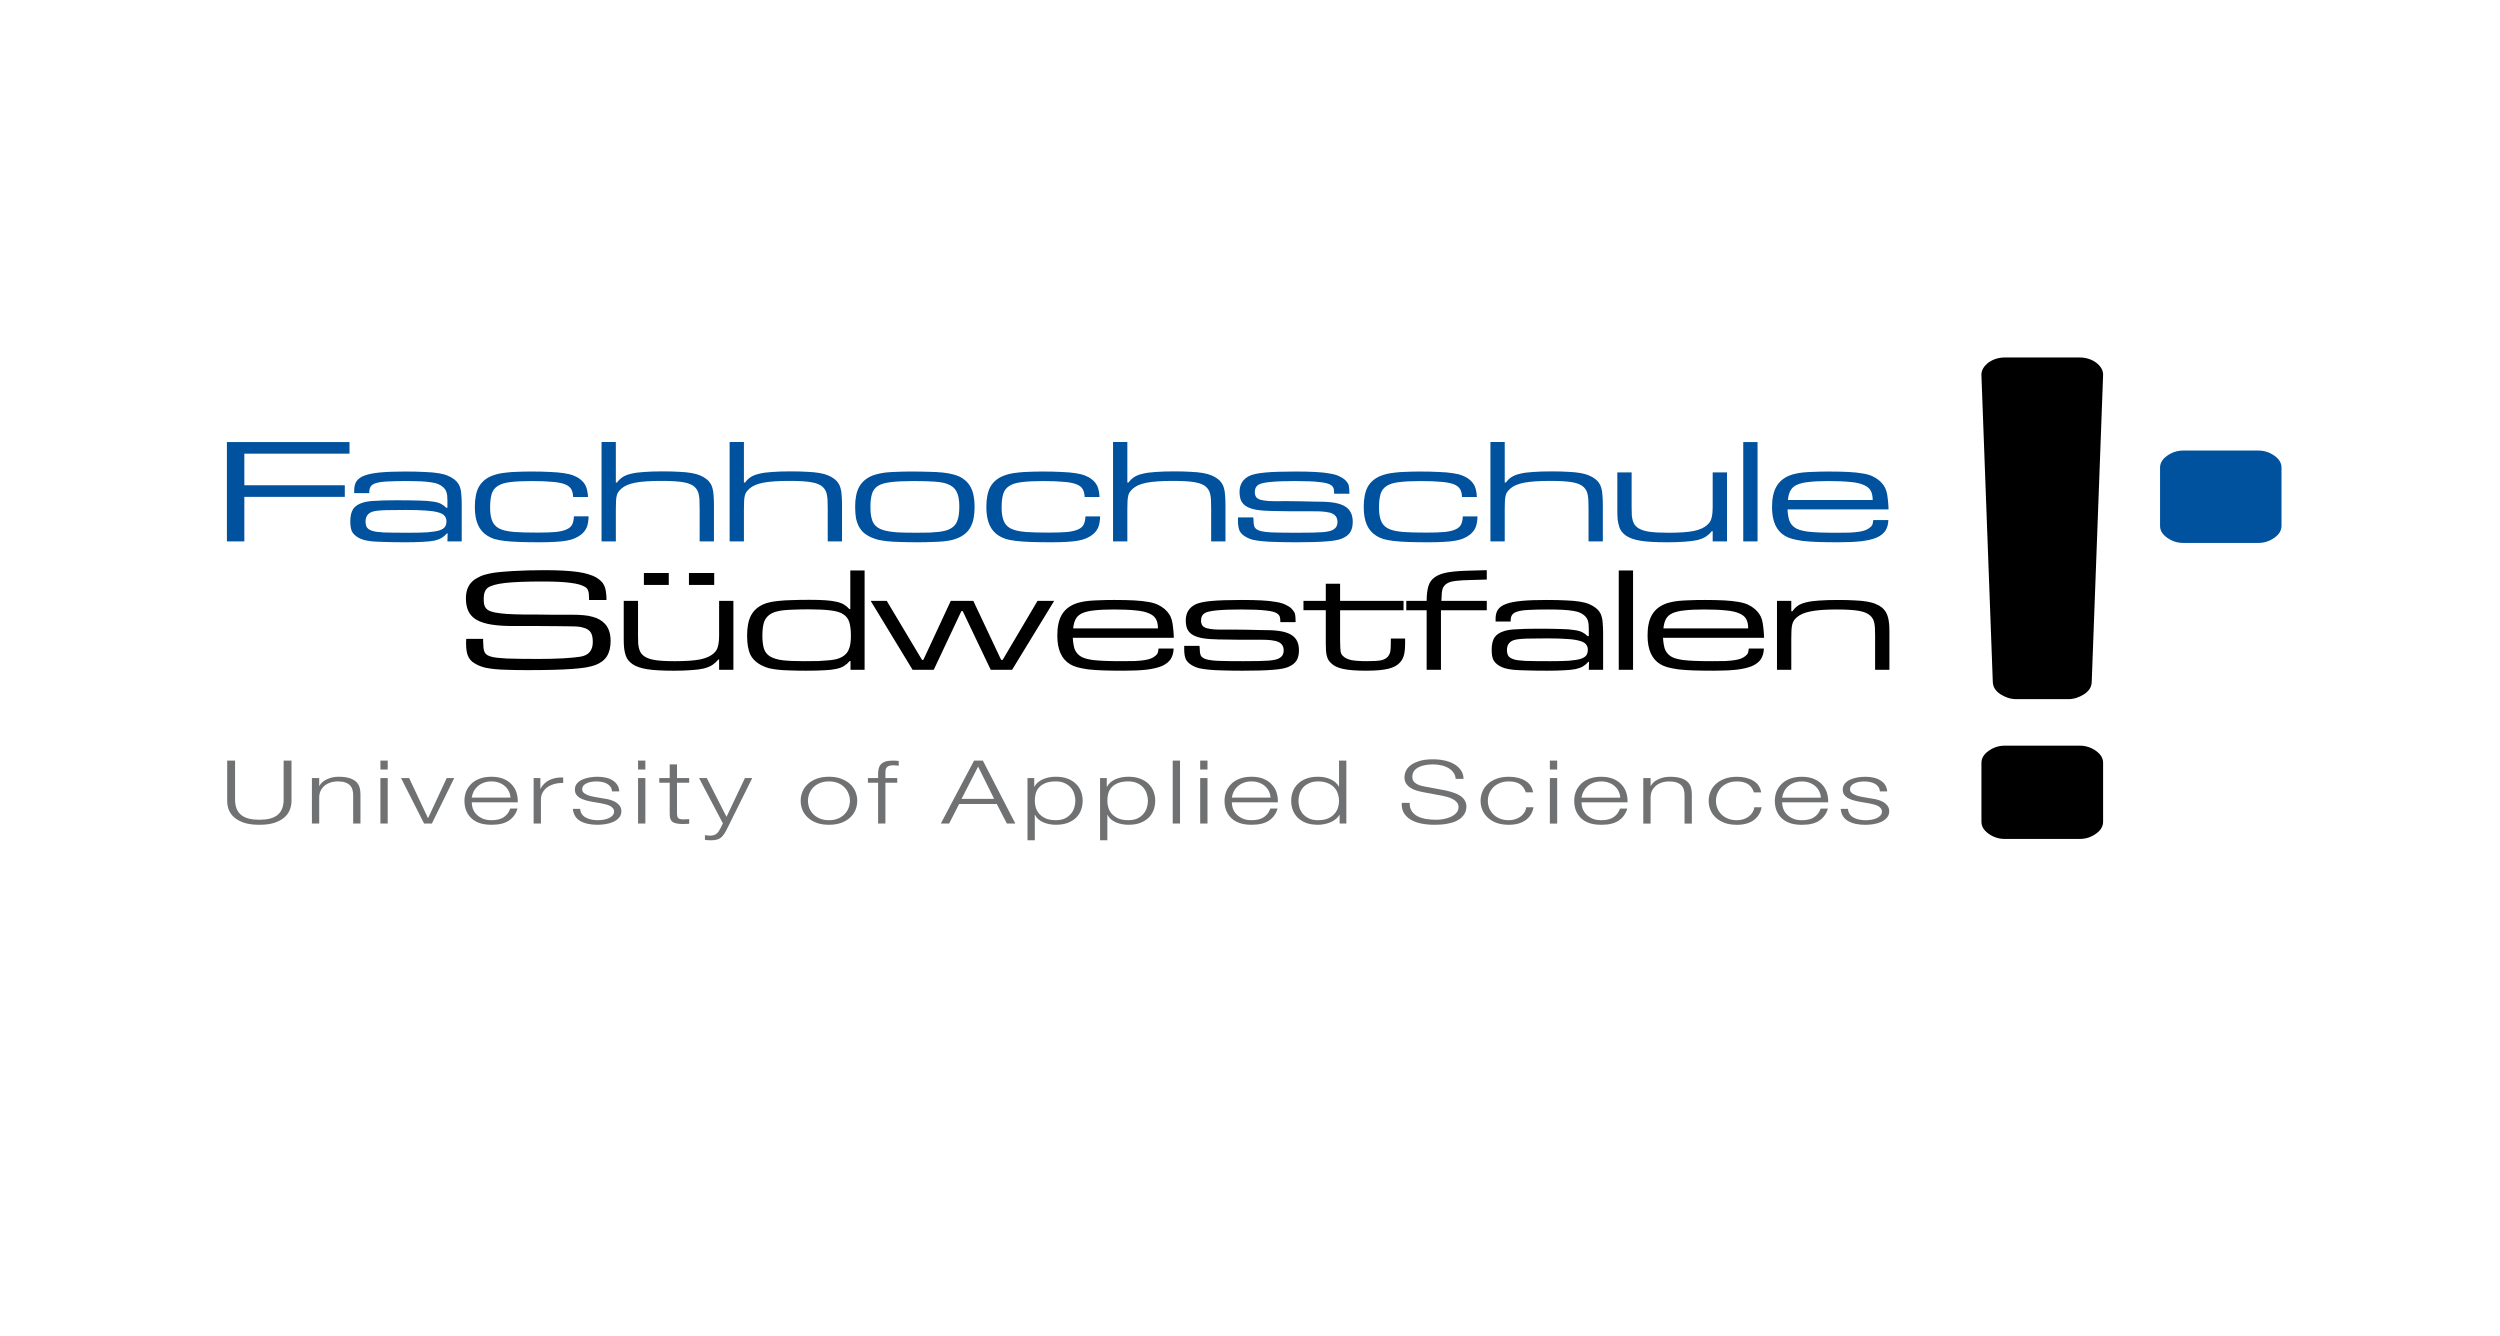
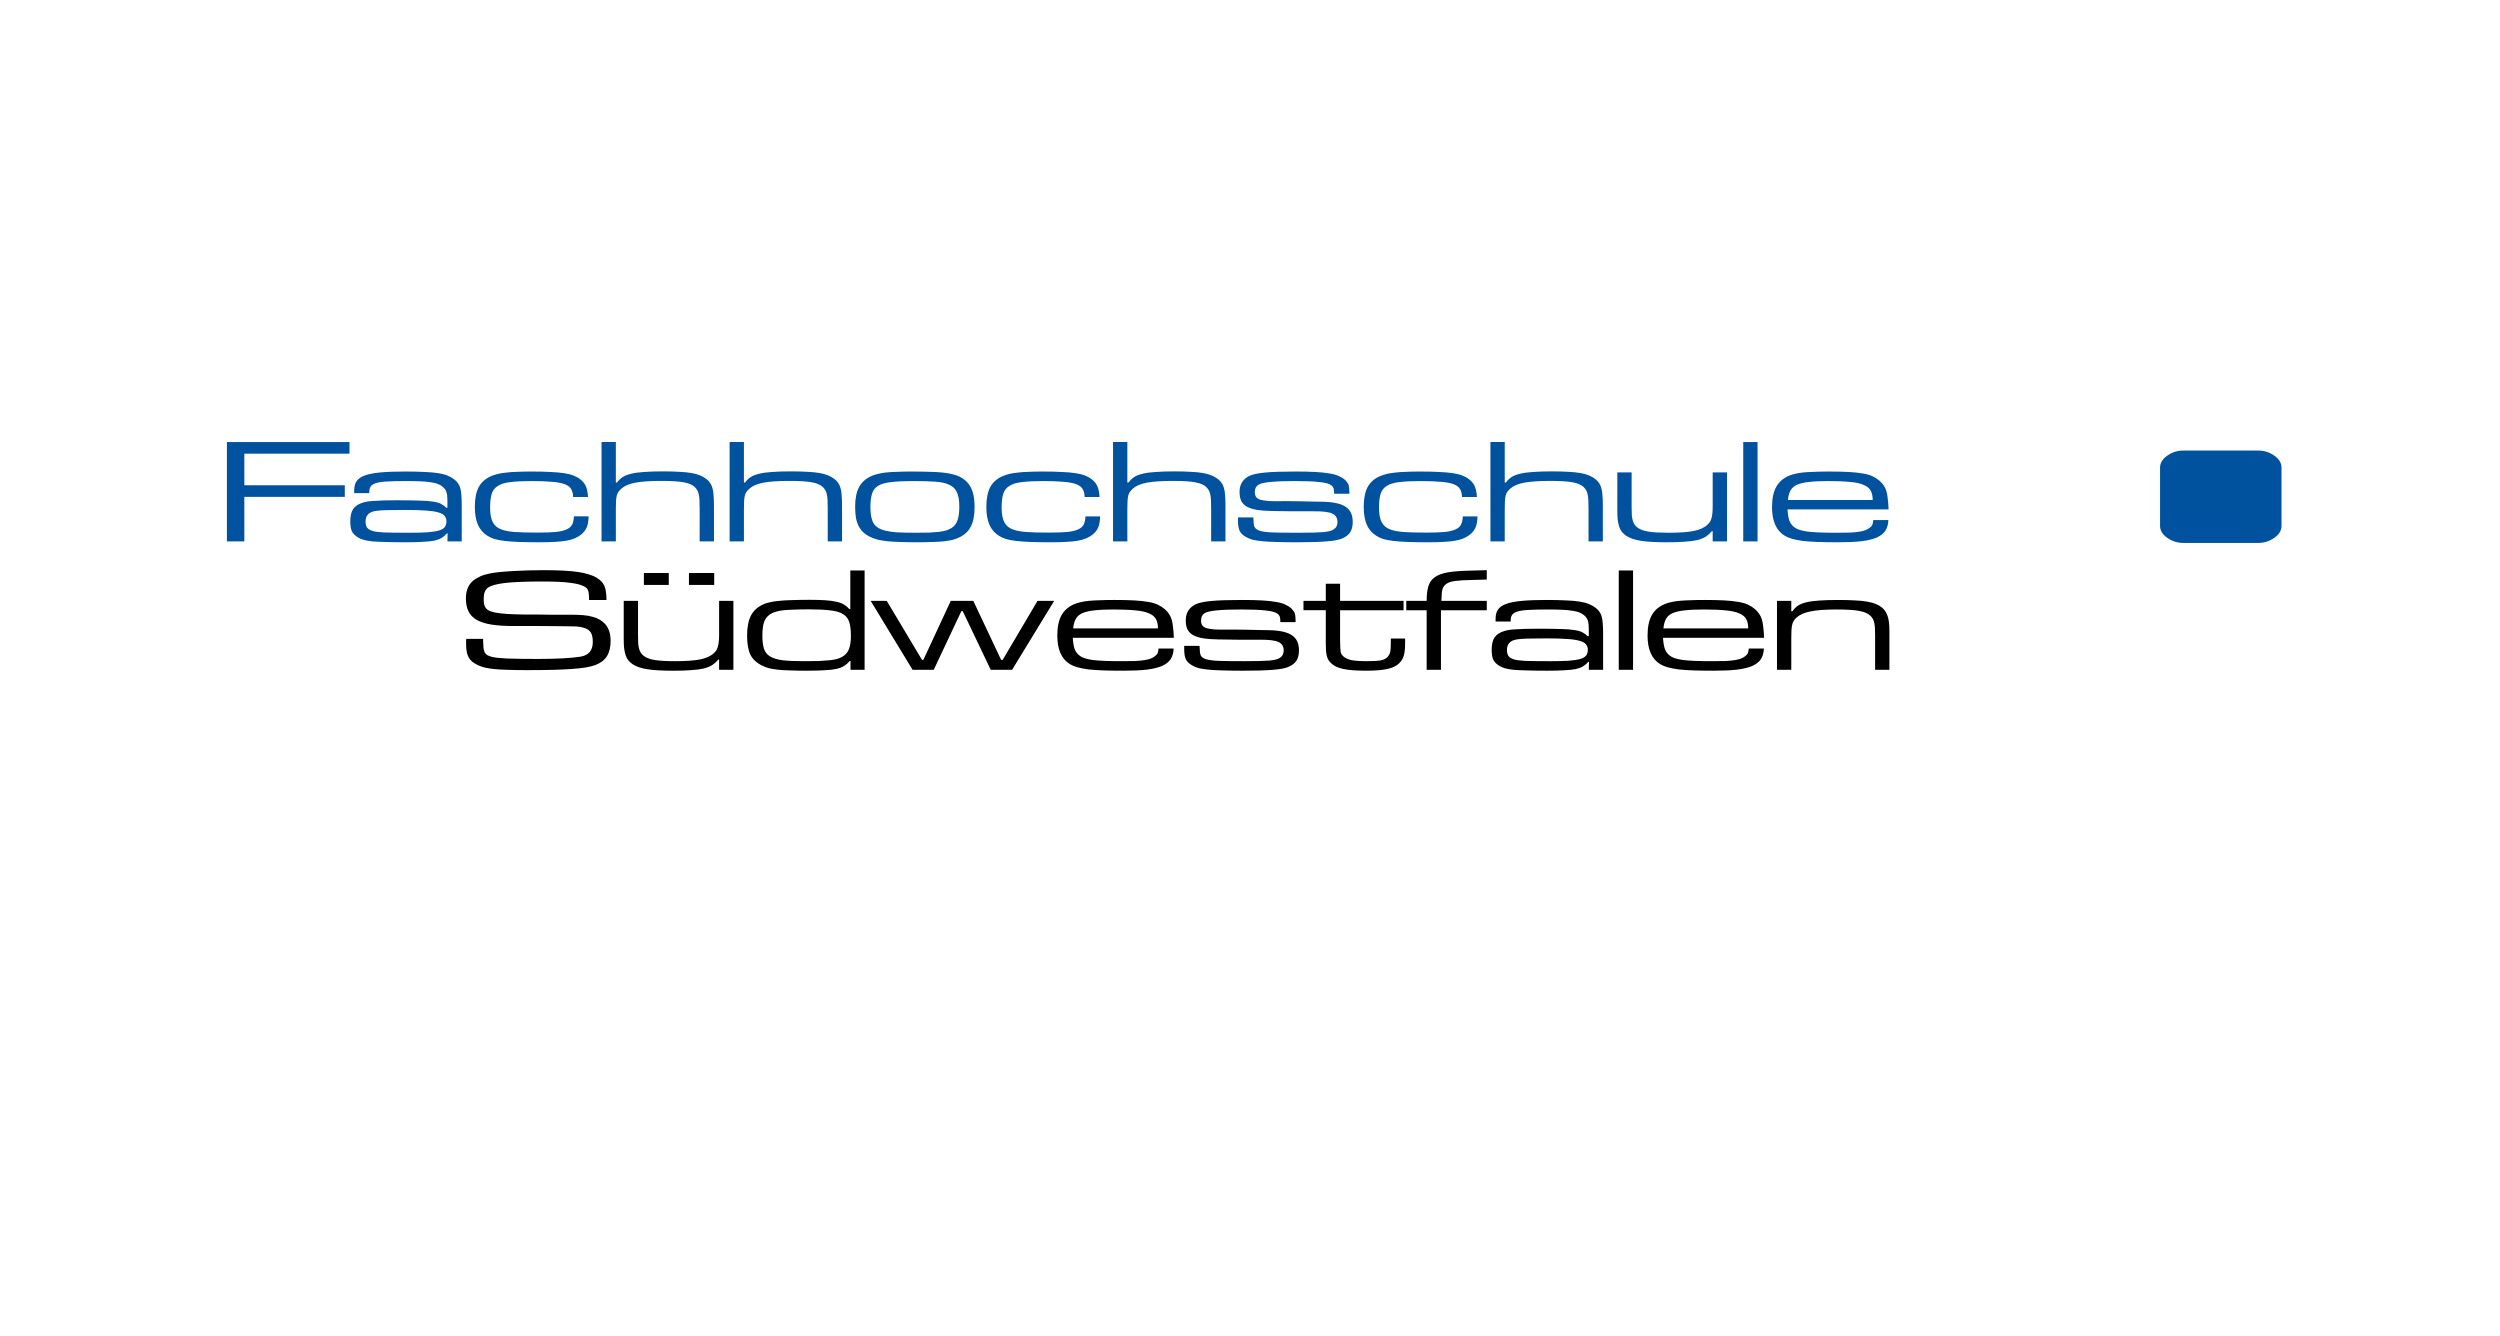
<svg xmlns="http://www.w3.org/2000/svg" id="p038" viewBox="0 0 1190 636">
  <defs>
    <style>
      .cls-1 {
        fill: #00519e;
      }

      .cls-2 {
        fill: #707172;
      }
    </style>
  </defs>
-   <path id="path27861" d="M989.986,170.159c2.864,0,5.558,.848,7.742,2.425,2.191,1.698,3.416,3.642,3.35,5.944l-5.417,146.022c-.059,2.427-1.228,4.246-3.498,5.823-2.432,1.577-5.055,2.425-7.601,2.425h-24.893c-2.546,0-5.168-.848-7.601-2.425-2.27-1.577-3.429-3.396-3.498-5.823l-5.417-146.022c-.06-2.301,1.166-4.246,3.347-5.944,2.198-1.577,4.882-2.425,7.753-2.425h35.733Zm-46.82,193.154c-.059-2.307,1.111-4.246,3.309-5.823,2.346-1.698,4.872-2.545,7.742-2.545h35.809c2.871,0,5.403,.848,7.749,2.545,2.184,1.577,3.371,3.516,3.302,5.823v27.652c.069,2.301-1.118,4.243-3.302,5.82-2.346,1.698-4.879,2.548-7.749,2.548h-35.809c-2.87,0-5.396-.85-7.742-2.548-2.198-1.577-3.371-3.519-3.309-5.82v-27.652h0Z" />
  <path id="path27865" class="cls-1" d="M1028.187,222.753c-.059-2.283,1.111-4.204,3.309-5.768,2.339-1.677,4.858-2.519,7.728-2.519h35.744c2.864,0,5.389,.842,7.728,2.519,2.191,1.564,3.36,3.485,3.302,5.768v27.39c.059,2.286-1.111,4.206-3.302,5.768-2.339,1.682-4.865,2.522-7.728,2.522h-35.744c-2.871,0-5.389-.84-7.728-2.522-2.198-1.561-3.371-3.482-3.309-5.768v-27.39Z" />
-   <path id="path27973" class="cls-2" d="M894.803,376.712h3.478c-.076-1.176-.387-2.196-.938-3.062-.552-.869-1.308-1.595-2.263-2.183-.918-.59-2.001-1.023-3.253-1.302-1.215-.28-2.536-.417-3.971-.417-1.253,0-2.519,.11-3.806,.334-1.252,.225-2.394,.572-3.423,1.05-1.032,.475-1.873,1.105-2.536,1.889-.625,.782-.942,1.719-.942,2.81,0,.924,.2,1.706,.607,2.351,.404,.614,.956,1.147,1.656,1.593,.735,.42,1.584,.785,2.532,1.092,.959,.278,2.008,.532,3.15,.756l4.464,.753c.776,.142,1.532,.307,2.267,.507,.773,.194,1.456,.446,2.042,.753,.583,.281,1.049,.646,1.38,1.092,.369,.42,.552,.953,.552,1.595,0,.753-.263,1.396-.776,1.926-.476,.507-1.104,.926-1.877,1.262-.769,.336-1.618,.575-2.536,.711-.883,.139-1.746,.213-2.595,.213-2.312,0-4.264-.449-5.848-1.344-1.542-.926-2.391-2.28-2.532-4.07h-3.478c.296,2.658,1.466,4.59,3.53,5.791,2.098,1.202,4.82,1.803,8.167,1.803,1.321,0,2.664-.113,4.03-.336,1.356-.223,2.567-.585,3.64-1.089,1.104-.535,2.001-1.204,2.702-2.015,.7-.84,1.045-1.845,1.045-3.02,0-.955-.235-1.776-.714-2.477-.48-.698-1.104-1.286-1.873-1.763-.735-.472-1.604-.853-2.595-1.131-.956-.307-1.936-.517-2.926-.63l-4.634-.795c-.586-.113-1.235-.251-1.929-.42-.7-.2-1.342-.435-1.936-.716-.586-.278-1.083-.614-1.487-1.008-.366-.42-.552-.921-.552-1.511,0-.695,.2-1.283,.604-1.761,.407-.472,.938-.85,1.604-1.131,.662-.307,1.377-.519,2.15-.633,.811-.137,1.597-.21,2.374-.21,.99,0,1.932,.097,2.815,.296,.883,.166,1.653,.446,2.319,.84,.694,.388,1.246,.895,1.653,1.509,.404,.59,.625,1.286,.659,2.099m-46.51,5.202h21.909c.073-1.511-.117-2.994-.555-4.445-.435-1.485-1.177-2.787-2.201-3.905-.997-1.147-2.305-2.07-3.923-2.768-1.618-.701-3.571-1.05-5.841-1.05-2.253,0-4.199,.334-5.858,1.005-1.615,.646-2.936,1.511-3.968,2.603-1.032,1.065-1.798,2.28-2.319,3.65-.48,1.37-.714,2.771-.714,4.199,0,1.535,.235,3.005,.714,4.403,.521,1.375,1.287,2.59,2.319,3.65,1.032,1.037,2.353,1.86,3.968,2.477,1.659,.585,3.605,.879,5.858,.879,3.599,0,6.372-.672,8.329-2.01,1.98-1.346,3.343-3.249,4.075-5.71h-3.467c-.555,1.679-1.553,3.023-2.981,4.028-1.435,1.01-3.423,1.511-5.955,1.511-1.659,0-3.081-.262-4.254-.798-1.18-.53-2.149-1.202-2.922-2.013-.776-.813-1.349-1.719-1.711-2.729-.332-1.034-.5-2.026-.5-2.978m18.431-2.225h-18.431c.148-.979,.445-1.929,.89-2.852,.472-.953,1.097-1.774,1.873-2.474,.766-.73,1.704-1.302,2.809-1.721,1.107-.449,2.381-.672,3.816-.672,1.394,0,2.639,.222,3.747,.672,1.104,.42,2.039,.992,2.808,1.721,.776,.701,1.37,1.509,1.773,2.433,.438,.924,.673,1.892,.714,2.894m-31.888-2.516h3.478c-.411-2.49-1.68-4.351-3.816-5.581-2.087-1.231-4.661-1.845-7.715-1.845-2.17,0-4.102,.307-5.796,.921-1.656,.617-3.05,1.443-4.195,2.477-1.142,1.031-2.005,2.251-2.588,3.647-.594,1.375-.883,2.842-.883,4.408s.29,3.049,.883,4.445c.583,1.372,1.446,2.577,2.588,3.608,1.145,1.039,2.539,1.86,4.195,2.48,1.694,.582,3.626,.879,5.796,.879,3.236,0,5.883-.73,7.939-2.181,2.06-1.483,3.329-3.54,3.806-6.169h-3.474c-.111,.897-.407,1.719-.883,2.477-.472,.756-1.08,1.412-1.822,1.968-.735,.535-1.584,.955-2.532,1.262-.956,.307-1.967,.462-3.033,.462-1.656,0-3.112-.265-4.368-.798-1.246-.53-2.298-1.231-3.14-2.097-.807-.869-1.435-1.847-1.88-2.936-.396-1.12-.604-2.254-.604-3.401s.207-2.264,.604-3.356c.445-1.118,1.073-2.112,1.88-2.981,.842-.866,1.894-1.567,3.14-2.097,1.256-.533,2.712-.798,4.368-.798,2.312,0,4.116,.459,5.403,1.386,1.287,.921,2.17,2.196,2.65,3.818m-52.635-6.798v21.654h3.478v-12.632c.037-1.065,.255-2.041,.659-2.939,.445-.921,1.032-1.703,1.767-2.346,.776-.672,1.691-1.189,2.764-1.553,1.104-.391,2.35-.59,3.747-.59s2.56,.171,3.474,.507c.959,.336,1.715,.798,2.267,1.385,.552,.585,.935,1.283,1.159,2.097,.214,.785,.328,1.637,.328,2.561v13.511h3.471v-13.934c0-1.286-.162-2.446-.49-3.482-.332-1.034-.904-1.902-1.711-2.6-.811-.727-1.894-1.286-3.257-1.679-1.321-.391-2.978-.585-4.965-.585-2.022,0-3.881,.404-5.572,1.215-1.694,.782-2.874,1.834-3.526,3.149h-.114v-3.737h-3.478Zm-29.407,11.539h21.902c.079-1.511-.103-2.994-.549-4.445-.435-1.485-1.177-2.787-2.208-3.905-.99-1.147-2.298-2.07-3.916-2.768-1.618-.701-3.564-1.05-5.848-1.05-2.246,0-4.192,.334-5.845,1.005-1.622,.646-2.943,1.511-3.975,2.603-1.032,1.065-1.804,2.28-2.319,3.65-.48,1.37-.714,2.771-.714,4.199,0,1.535,.235,3.005,.714,4.403,.514,1.375,1.287,2.59,2.319,3.65,1.032,1.037,2.353,1.86,3.975,2.477,1.653,.585,3.599,.879,5.845,.879,3.605,0,6.379-.672,8.336-2.01,1.98-1.346,3.343-3.249,4.082-5.71h-3.481c-.549,1.679-1.546,3.023-2.974,4.028-1.435,1.01-3.423,1.511-5.962,1.511-1.653,0-3.074-.262-4.247-.798-1.18-.53-2.149-1.202-2.922-2.013-.776-.814-1.342-1.719-1.711-2.729-.332-1.034-.5-2.026-.5-2.978m18.431-2.225h-18.431c.148-.979,.445-1.929,.883-2.852,.483-.953,1.104-1.774,1.88-2.475,.773-.73,1.711-1.302,2.808-1.721,1.107-.449,2.374-.672,3.809-.672,1.401,0,2.646,.222,3.754,.672,1.104,.42,2.039,.992,2.815,1.721,.769,.701,1.356,1.509,1.766,2.433,.438,.924,.68,1.892,.714,2.894m-33.494,12.34h3.478v-21.654h-3.478v21.654Zm0-25.726h3.478v-4.235h-3.478v4.235Zm-11.473,10.87h3.478c-.404-2.49-1.673-4.351-3.809-5.581-2.094-1.231-4.668-1.845-7.722-1.845-2.17,0-4.095,.307-5.796,.921-1.649,.617-3.05,1.443-4.192,2.477-1.139,1.031-2.001,2.251-2.591,3.647-.586,1.375-.876,2.842-.876,4.408s.29,3.049,.876,4.445c.59,1.372,1.452,2.577,2.591,3.608,1.142,1.039,2.543,1.861,4.192,2.48,1.701,.582,3.626,.879,5.796,.879,3.236,0,5.883-.73,7.946-2.181,2.06-1.483,3.329-3.54,3.805-6.169h-3.478c-.107,.897-.404,1.719-.88,2.477-.48,.756-1.087,1.412-1.822,1.968-.735,.535-1.584,.955-2.532,1.262-.956,.307-1.973,.462-3.04,.462-1.656,0-3.105-.265-4.361-.798-1.245-.53-2.298-1.231-3.14-2.097-.807-.869-1.435-1.847-1.88-2.936-.404-1.121-.607-2.254-.607-3.401s.203-2.265,.607-3.356c.445-1.118,1.073-2.112,1.88-2.981,.842-.866,1.894-1.567,3.14-2.097,1.256-.533,2.705-.798,4.361-.798,2.319,0,4.116,.459,5.403,1.386,1.287,.921,2.17,2.196,2.65,3.818m-55.256,4.994h-3.754c-.107,1.845,.203,3.427,.938,4.742,.773,1.315,1.86,2.393,3.253,3.228,1.394,.84,3.091,1.472,5.075,1.892,1.98,.388,4.13,.582,6.448,.582s4.299-.166,5.955-.501c1.653-.307,3.033-.711,4.133-1.217,1.139-.532,2.029-1.121,2.646-1.763,.662-.643,1.159-1.27,1.491-1.884,.369-.646,.586-1.246,.659-1.808,.114-.559,.169-1.008,.169-1.343,0-1.225-.276-2.28-.828-3.146-.514-.866-1.246-1.59-2.205-2.181-.921-.614-2.008-1.12-3.253-1.509-1.214-.42-2.522-.769-3.916-1.05l-9.594-1.803c-.804-.144-1.577-.323-2.312-.546-.7-.228-1.328-.52-1.873-.884-.552-.365-.997-.798-1.328-1.299-.29-.53-.438-1.149-.438-1.845,0-1.123,.276-2.057,.828-2.813,.549-.758,1.27-1.357,2.149-1.805,.918-.478,1.963-.811,3.143-1.008,1.211-.223,2.463-.336,3.754-.336,1.387,0,2.715,.155,3.961,.462,1.287,.281,2.412,.716,3.371,1.302,.983,.559,1.777,1.273,2.363,2.141,.628,.84,.976,1.832,1.052,2.976h3.747c0-1.538-.404-2.879-1.214-4.028-.769-1.173-1.818-2.152-3.14-2.936-1.328-.785-2.871-1.367-4.63-1.763-1.766-.388-3.626-.582-5.572-.582-2.757,0-5.02,.307-6.78,.918-1.766,.59-3.16,1.315-4.192,2.183-.99,.866-1.67,1.792-2.042,2.771-.363,.979-.545,1.829-.545,2.556,0,1.178,.238,2.173,.714,2.981,.514,.814,1.173,1.498,1.987,2.057,.804,.559,1.746,1.005,2.812,1.341,1.097,.336,2.222,.617,3.364,.84l8.767,1.637c.914,.171,1.853,.393,2.808,.669,.956,.254,1.818,.59,2.588,1.008,.807,.42,1.456,.942,1.936,1.556,.511,.611,.766,1.344,.766,2.181,0,1.092-.348,2.026-1.045,2.81-.7,.756-1.577,1.385-2.646,1.889-1.032,.478-2.149,.824-3.364,1.047-1.211,.226-2.332,.336-3.36,.336-1.801,0-3.492-.126-5.075-.375-1.577-.281-2.957-.73-4.13-1.346-1.145-.611-2.042-1.441-2.705-2.472-.659-1.039-.976-2.322-.935-3.86m-52.933-.966c0-1.12,.169-2.225,.5-3.317,.369-1.118,.921-2.11,1.656-2.976,.769-.869,1.746-1.569,2.926-2.099,1.173-.559,2.588-.842,4.244-.842,1.839,0,3.385,.284,4.637,.842,1.287,.53,2.318,1.231,3.084,2.099,.811,.866,1.384,1.858,1.715,2.976,.369,1.092,.552,2.196,.552,3.317s-.183,2.238-.552,3.354c-.332,1.092-.904,2.07-1.715,2.939-.766,.869-1.798,1.582-3.084,2.141-1.252,.533-2.798,.798-4.637,.798-1.656,0-3.071-.265-4.244-.798-1.18-.559-2.156-1.273-2.926-2.141-.735-.869-1.287-1.847-1.656-2.939-.332-1.115-.5-2.236-.5-3.354m22.788,10.827v-29.962h-3.474v12.417h-.117c-.363-.779-.894-1.464-1.594-2.055-.662-.585-1.435-1.073-2.319-1.467-.883-.422-1.842-.73-2.871-.921-.99-.197-2.022-.294-3.088-.294-2.17,0-4.064,.307-5.679,.921-1.584,.617-2.912,1.456-3.978,2.516-1.063,1.036-1.853,2.254-2.37,3.653-.514,1.367-.769,2.826-.769,4.364s.255,3.007,.769,4.406c.518,1.372,1.308,2.587,2.37,3.647,1.066,1.039,2.394,1.86,3.978,2.48,1.615,.582,3.509,.879,5.679,.879,1.032,0,2.063-.113,3.088-.336,1.07-.223,2.06-.53,2.984-.921,.918-.42,1.725-.924,2.426-1.511,.735-.59,1.287-1.231,1.653-1.929h.114v4.112h3.198Zm-54.507-10.115h21.902c.073-1.511-.111-2.994-.552-4.445-.438-1.485-1.173-2.787-2.212-3.905-.99-1.147-2.298-2.07-3.916-2.768-1.618-.701-3.568-1.05-5.845-1.05-2.243,0-4.195,.334-5.848,1.005-1.618,.646-2.946,1.511-3.971,2.603-1.035,1.065-1.804,2.28-2.318,3.65-.476,1.37-.718,2.771-.718,4.199,0,1.535,.242,3.005,.718,4.403,.514,1.375,1.283,2.59,2.318,3.65,1.025,1.037,2.353,1.86,3.971,2.477,1.653,.585,3.605,.879,5.848,.879,3.609,0,6.383-.672,8.332-2.01,1.98-1.346,3.35-3.249,4.082-5.71h-3.474c-.555,1.679-1.546,3.023-2.981,4.028-1.435,1.01-3.419,1.511-5.958,1.511-1.653,0-3.071-.262-4.251-.798-1.173-.53-2.149-1.202-2.922-2.013-.773-.814-1.342-1.719-1.711-2.729-.332-1.034-.493-2.026-.493-2.978m18.424-2.225h-18.424c.145-.979,.438-1.929,.88-2.852,.48-.953,1.104-1.774,1.877-2.475,.773-.73,1.708-1.302,2.815-1.721,1.101-.449,2.37-.672,3.805-.672,1.397,0,2.65,.222,3.757,.672,1.097,.42,2.032,.992,2.808,1.721,.769,.701,1.363,1.509,1.766,2.433,.438,.924,.68,1.892,.714,2.894m-33.49,12.34h3.478v-21.654h-3.478v21.654Zm0-25.726h3.478v-4.235h-3.478v4.235Zm-13.076,25.726h3.478v-29.962h-3.478v29.962Zm-11.802-10.827c0,1.118-.187,2.238-.549,3.354-.335,1.092-.887,2.07-1.66,2.939-.735,.869-1.687,1.582-2.867,2.141-1.18,.533-2.595,.798-4.251,.798-1.839,0-3.398-.265-4.689-.798-1.252-.559-2.281-1.273-3.091-2.141-.766-.869-1.342-1.847-1.708-2.939-.332-1.115-.493-2.236-.493-3.354,0-1.233,.145-2.406,.442-3.527,.327-1.118,.88-2.099,1.653-2.936,.769-.837,1.801-1.509,3.088-2.013,1.287-.504,2.891-.758,4.799-.758,1.656,0,3.071,.284,4.251,.842,1.18,.53,2.132,1.231,2.867,2.099,.773,.866,1.325,1.858,1.66,2.976,.363,1.092,.549,2.196,.549,3.317m-22.785-10.827v29.626h3.478v-12.084h.111c.363,.779,.88,1.467,1.542,2.055,.697,.585,1.487,1.078,2.374,1.467,.88,.393,1.839,.688,2.867,.879,1.028,.2,2.063,.296,3.088,.296,2.17,0,4.051-.296,5.631-.879,1.615-.619,2.957-1.441,4.026-2.48,1.07-1.06,1.86-2.275,2.37-3.647,.518-1.399,.776-2.868,.776-4.406s-.259-2.997-.776-4.364c-.511-1.399-1.301-2.616-2.37-3.653-1.07-1.06-2.412-1.9-4.026-2.516-1.58-.614-3.461-.921-5.631-.921-2.315,0-4.395,.417-6.234,1.254-1.798,.813-3.109,1.973-3.916,3.482h-.107v-4.109h-3.202Zm-11.754,10.827c0,1.118-.183,2.238-.549,3.354-.332,1.092-.883,2.07-1.656,2.939-.735,.869-1.691,1.582-2.871,2.141-1.177,.533-2.591,.798-4.247,.798-1.839,0-3.402-.265-4.689-.798-1.252-.559-2.281-1.273-3.091-2.141-.773-.869-1.342-1.847-1.708-2.939-.332-1.115-.497-2.236-.497-3.354,0-1.233,.145-2.406,.441-3.527,.332-1.118,.883-2.099,1.656-2.936,.769-.837,1.801-1.509,3.088-2.013,1.287-.504,2.888-.758,4.799-.758,1.656,0,3.071,.284,4.247,.842,1.18,.53,2.136,1.231,2.871,2.099,.773,.866,1.325,1.858,1.656,2.976,.366,1.092,.549,2.196,.549,3.317m-22.785-10.827v29.626h3.478v-12.084h.111c.366,.779,.883,1.467,1.546,2.055,.697,.585,1.487,1.078,2.37,1.467,.883,.393,1.839,.688,2.871,.879,1.028,.2,2.056,.296,3.088,.296,2.17,0,4.047-.296,5.627-.879,1.618-.619,2.96-1.441,4.026-2.48,1.07-1.06,1.86-2.275,2.374-3.647,.514-1.399,.773-2.868,.773-4.406s-.259-2.997-.773-4.364c-.514-1.399-1.304-2.616-2.374-3.653-1.066-1.06-2.408-1.9-4.026-2.516-1.58-.614-3.457-.921-5.627-.921-2.315,0-4.395,.417-6.234,1.254-1.801,.813-3.109,1.973-3.916,3.482h-.111v-4.109h-3.202Zm-25.43-8.308l-15.833,29.962h3.971l4.744-9.315h17.93l4.796,9.315h4.033l-15.453-29.962h-4.189Zm-5.962,18.208l7.89-15.353,7.615,15.353h-15.505Zm-30.619-7.676v-2.225h-5.624v-1.887c0-.588,.021-1.134,.053-1.637,.037-.504,.169-.937,.387-1.302,.259-.391,.649-.698,1.159-.921,.514-.223,1.249-.336,2.212-.336,.4,0,.807,.026,1.211,.084,.4,.026,.842,.069,1.321,.126v-2.267c-.552-.053-1.049-.097-1.491-.126-.442-.026-.918-.037-1.432-.037-1.401,0-2.56,.155-3.474,.462-.887,.307-1.58,.743-2.098,1.302-.518,.559-.863,1.231-1.049,2.013-.187,.785-.276,1.637-.276,2.561v1.971h-4.854v2.225h4.854v19.429h3.478v-19.429h5.624v-.004Zm-32.493-2.853c-2.17,0-4.102,.307-5.796,.924-1.656,.614-3.05,1.441-4.192,2.474-1.139,1.031-2.005,2.251-2.591,3.65-.59,1.372-.883,2.839-.883,4.406s.293,3.049,.883,4.448c.586,1.37,1.453,2.574,2.591,3.608,1.142,1.036,2.536,1.86,4.192,2.477,1.694,.585,3.626,.879,5.796,.879s4.082-.294,5.738-.879c1.687-.617,3.105-1.441,4.247-2.477,1.139-1.034,2.005-2.238,2.591-3.608,.59-1.399,.883-2.881,.883-4.448s-.293-3.033-.883-4.406c-.586-1.399-1.453-2.619-2.591-3.65-1.142-1.034-2.56-1.86-4.247-2.474-1.656-.617-3.567-.924-5.738-.924m0,2.223c1.653,0,3.105,.265,4.358,.798,1.249,.533,2.277,1.231,3.088,2.097,.849,.869,1.47,1.863,1.877,2.981,.442,1.092,.662,2.209,.662,3.356s-.221,2.28-.662,3.401c-.407,1.089-1.028,2.068-1.877,2.936-.811,.866-1.839,1.567-3.088,2.097-1.252,.532-2.705,.798-4.358,.798s-3.109-.265-4.361-.798c-1.249-.53-2.301-1.231-3.143-2.097-.814-.869-1.435-1.847-1.88-2.936-.4-1.12-.604-2.254-.604-3.401s.203-2.265,.604-3.356c.445-1.118,1.066-2.112,1.88-2.981,.842-.866,1.894-1.564,3.143-2.097,1.252-.532,2.705-.798,4.361-.798m-61.849-1.594l11.365,21.567-1.215,2.432c-.293,.507-.569,.968-.828,1.386-.259,.422-.569,.771-.935,1.05-.369,.307-.811,.543-1.325,.714-.48,.168-1.104,.249-1.877,.249-.404,0-.807-.026-1.214-.081-.369-.026-.752-.069-1.159-.129v2.228c.296,.084,.628,.126,.994,.126,.404,.026,.959,.053,1.656,.084,1.101,0,2.008-.084,2.702-.255,.738-.139,1.363-.391,1.88-.756,.549-.336,1.045-.808,1.487-1.428,.442-.585,.918-1.338,1.435-2.262l12.359-24.926h-3.478l-8.77,18.463-9.381-18.463h-3.695Zm-10.483,0v-6.505h-3.474v6.505h-4.965v2.225h4.965v14.813c-.037,1.842,.407,3.117,1.321,3.815,.921,.674,2.543,1.008,4.858,1.008,.514,0,1.032-.016,1.546-.047,.514-.026,1.028-.042,1.542-.042v-2.223c-.99,.081-1.984,.126-2.977,.126-1.252-.053-2.042-.32-2.374-.8-.293-.501-.442-1.186-.442-2.052v-14.603h5.793v-2.225h-5.793v.006Zm-18.538,21.654h3.478v-21.654h-3.478v21.654h0Zm0-25.726h3.478v-4.235h-3.478v4.235Zm-12.413,10.409h3.478c-.076-1.176-.387-2.196-.938-3.062-.549-.869-1.308-1.595-2.26-2.183-.921-.59-2.005-1.023-3.257-1.302-1.211-.281-2.536-.417-3.971-.417-1.249,0-2.522,.11-3.809,.334-1.249,.225-2.388,.572-3.419,1.05-1.032,.475-1.877,1.105-2.536,1.889-.628,.782-.942,1.719-.942,2.81,0,.924,.203,1.706,.607,2.351,.407,.614,.956,1.147,1.66,1.593,.731,.42,1.58,.785,2.536,1.092,.956,.278,2.005,.532,3.147,.756l4.468,.753c.769,.142,1.525,.307,2.26,.507,.773,.194,1.453,.446,2.042,.753,.586,.281,1.045,.646,1.377,1.092,.369,.42,.555,.953,.555,1.595,0,.753-.262,1.396-.773,1.926-.483,.507-1.104,.926-1.877,1.262-.773,.336-1.618,.575-2.536,.711-.887,.139-1.749,.213-2.598,.213-2.315,0-4.264-.449-5.848-1.344-1.542-.926-2.388-2.28-2.536-4.07h-3.478c.297,2.658,1.473,4.59,3.533,5.791,2.098,1.202,4.82,1.803,8.167,1.803,1.325,0,2.664-.113,4.026-.336,1.359-.223,2.574-.585,3.64-1.089,1.107-.535,2.008-1.204,2.705-2.015,.7-.84,1.045-1.845,1.045-3.02,0-.955-.235-1.776-.714-2.477-.48-.698-1.104-1.286-1.877-1.763-.731-.472-1.597-.853-2.595-1.131-.952-.307-1.929-.517-2.922-.63l-4.634-.795c-.59-.113-1.232-.251-1.932-.42-.7-.2-1.342-.435-1.929-.716-.59-.278-1.087-.614-1.491-1.008-.369-.42-.552-.921-.552-1.511,0-.695,.203-1.283,.607-1.761,.404-.472,.935-.85,1.601-1.131,.659-.307,1.377-.519,2.149-.633,.807-.137,1.601-.21,2.374-.21,.99,0,1.932,.097,2.812,.296,.883,.166,1.656,.446,2.318,.84,.7,.388,1.249,.895,1.656,1.509,.4,.59,.625,1.286,.659,2.099m-37.293-6.337v21.654h3.478v-11.541c0-1.147,.259-2.196,.769-3.149,.514-.979,1.232-1.816,2.153-2.516,.956-.698,2.08-1.228,3.364-1.593,1.29-.393,2.726-.559,4.306-.504v-2.645c-2.574-.084-4.799,.349-6.676,1.302-1.839,.953-3.202,2.309-4.085,4.07h-.106v-5.078h-3.202Zm-29.46,11.54h21.902c.073-1.511-.111-2.994-.552-4.445-.442-1.485-1.176-2.787-2.208-3.905-.994-1.147-2.298-2.07-3.916-2.768-1.618-.701-3.567-1.05-5.848-1.05-2.246,0-4.192,.334-5.848,1.005-1.618,.646-2.943,1.511-3.971,2.603-1.032,1.065-1.801,2.28-2.315,3.65-.48,1.37-.718,2.771-.718,4.199,0,1.535,.238,3.005,.718,4.403,.514,1.375,1.283,2.59,2.315,3.65,1.028,1.037,2.353,1.86,3.971,2.477,1.656,.585,3.602,.879,5.848,.879,3.605,0,6.379-.672,8.332-2.01,1.984-1.346,3.347-3.249,4.082-5.71h-3.474c-.552,1.679-1.549,3.023-2.977,4.028-1.435,1.01-3.423,1.511-5.962,1.511-1.656,0-3.071-.262-4.247-.798-1.177-.53-2.153-1.202-2.926-2.013-.773-.814-1.342-1.719-1.711-2.729-.332-1.034-.493-2.026-.493-2.978m18.427-2.225h-18.427c.145-.979,.438-1.929,.88-2.852,.48-.953,1.107-1.774,1.877-2.475,.773-.73,1.711-1.302,2.815-1.721,1.101-.449,2.37-.672,3.806-.672,1.397,0,2.646,.222,3.75,.672,1.104,.42,2.042,.992,2.815,1.721,.773,.701,1.359,1.509,1.767,2.433,.438,.924,.68,1.892,.718,2.894m-52.081-9.314l10.978,21.654h3.695l10.647-21.654h-3.585l-8.825,19.009h-.114l-8.936-19.009h-3.861Zm-9.823,21.654h3.478v-21.654h-3.478v21.654h0Zm0-25.726h3.478v-4.235h-3.478v4.235Zm-32.605,4.072v21.654h3.478v-12.632c.037-1.065,.259-2.041,.662-2.939,.441-.921,1.032-1.703,1.763-2.346,.776-.672,1.694-1.189,2.76-1.553,1.104-.391,2.353-.59,3.754-.59s2.553,.171,3.474,.507c.956,.336,1.711,.798,2.26,1.385,.552,.585,.938,1.283,1.163,2.097,.221,.785,.327,1.637,.327,2.561v13.511h3.474v-13.934c0-1.286-.162-2.446-.493-3.482-.332-1.034-.904-1.902-1.711-2.6-.807-.727-1.894-1.286-3.253-1.679-1.328-.391-2.981-.585-4.968-.585-2.022,0-3.881,.404-5.572,1.215-1.691,.782-2.867,1.834-3.529,3.149h-.111v-3.737h-3.477Zm-40.329-8.308v19.177c0,1.54,.276,3.007,.828,4.403,.586,1.372,1.49,2.577,2.705,3.608,1.249,1.039,2.833,1.86,4.744,2.48,1.946,.582,4.285,.879,7.004,.879,2.76,0,5.096-.296,7.011-.879,1.946-.619,3.526-1.441,4.744-2.48,1.249-1.031,2.149-2.236,2.702-3.608,.59-1.396,.883-2.863,.883-4.403v-19.177h-3.75v18.544c0,1.737-.259,3.22-.776,4.45-.511,1.204-1.266,2.196-2.26,2.978-.99,.756-2.208,1.315-3.64,1.679-1.432,.336-3.074,.501-4.913,.501-1.797,0-3.419-.166-4.854-.501-1.432-.365-2.646-.924-3.64-1.679-.99-.782-1.746-1.774-2.26-2.978-.514-1.231-.773-2.713-.773-4.45v-18.544h-3.754Z" />
  <path id="path28029" class="cls-1" d="M891.4,237.991c0-1.795-.304-3.262-.932-4.395-.617-1.181-1.735-2.102-3.353-2.766-1.549-.708-3.695-1.181-6.428-1.417-2.736-.284-6.186-.427-10.35-.427-3.73,0-6.807,.144-9.233,.427-2.36,.236-4.285,.687-5.776,1.349-1.428,.661-2.453,1.582-3.074,2.763-.625,1.134-1.032,2.624-1.218,4.466,0,0,40.363,0,40.363,0Zm7.459,9.57c-.06,1.989-.524,3.663-1.394,5.036-.876,1.323-2.239,2.412-4.106,3.264-1.86,.8-4.32,1.391-7.363,1.771-2.981,.328-6.652,.493-10.999,.493-3.733,0-6.959-.047-9.695-.142-2.729-.094-5.13-.26-7.18-.493-1.987-.284-3.664-.614-5.034-.994-1.366-.378-2.519-.85-3.45-1.417-4.102-2.412-6.152-6.972-6.152-13.684,0-4.015,.656-7.208,1.963-9.57,1.301-2.412,3.354-4.209,6.145-5.39,.876-.378,1.866-.685,2.984-.921,1.118-.284,2.425-.496,3.916-.64,1.494-.139,3.202-.234,5.127-.281,1.987-.094,4.292-.144,6.9-.144,3.726,0,6.9,.074,9.509,.216,2.608,.142,4.82,.377,6.617,.708,1.804,.284,3.323,.706,4.568,1.275,1.249,.569,2.36,1.278,3.357,2.128,.807,.708,1.49,1.464,2.056,2.267,.552,.806,.99,1.727,1.301,2.766,.307,1.042,.524,2.27,.652,3.687,.183,1.37,.31,3.026,.369,4.962h-48.099c.121,2.128,.404,3.878,.835,5.248,.5,1.323,1.28,2.385,2.332,3.188,.628,.522,1.428,.947,2.425,1.278,.99,.333,2.27,.617,3.823,.853,1.549,.187,3.45,.33,5.686,.425,2.298,.094,5.061,.139,8.294,.139,2.425,0,4.509-.026,6.248-.071,1.798-.094,3.295-.236,4.475-.422,1.239-.192,2.27-.451,3.078-.782,.811-.331,1.49-.732,2.049-1.204,.559-.425,.932-.853,1.118-1.275,.182-.425,.338-1.181,.466-2.272h7.176Zm-62.264,10.139h-6.807v-47.288h6.807v47.288Zm-59.94-32.825v16.592c0,1.559,.026,2.881,.093,3.97,.124,1.037,.31,1.937,.559,2.695,.245,.709,.555,1.323,.932,1.842,.431,.52,.963,.992,1.584,1.417,1.239,.806,2.95,1.372,5.127,1.703,2.177,.331,5.286,.493,9.319,.493,5.158,0,9.167-.283,12.031-.848,2.919-.617,5.092-1.63,6.521-3.049,.932-.803,1.559-1.845,1.867-3.12,.373-1.275,.555-3.096,.555-5.458v-16.238h6.811v32.827h-6.811v-4.891h-.373c-.863,1.039-1.832,1.913-2.884,2.624-1.056,.661-2.391,1.202-4.009,1.63-1.618,.378-3.605,.638-5.969,.777-2.298,.192-5.124,.284-8.484,.284-5.344,0-9.509-.234-12.486-.706-2.988-.472-5.313-1.275-6.997-2.412-.742-.52-1.394-1.11-1.953-1.771-.559-.664-.997-1.464-1.308-2.409-.31-.947-.559-2.06-.749-3.335-.121-1.275-.183-2.766-.183-4.466v-18.151h6.809Zm-60.405-14.464v19.287h.559c.742-1.042,1.611-1.895,2.608-2.556,1.059-.709,2.425-1.252,4.095-1.63,1.687-.425,3.737-.708,6.162-.848,2.477-.192,5.489-.286,9.036-.286,2.984,0,5.565,.071,7.742,.213,2.229,.094,4.164,.284,5.776,.567,1.615,.286,2.984,.664,4.102,1.136,1.118,.47,2.112,1.036,2.978,1.7,.756,.567,1.342,1.181,1.78,1.842,.493,.661,.869,1.464,1.111,2.412,.317,.945,.5,2.104,.559,3.474,.131,1.325,.19,2.955,.19,4.891v17.085h-6.804v-15.453c0-1.703-.026-3.123-.09-4.256-.066-1.131-.19-2.078-.376-2.837-.183-.756-.431-1.393-.742-1.913-.31-.52-.714-1.016-1.221-1.488-1.111-1.039-2.884-1.774-5.31-2.199-2.357-.425-5.869-.635-10.53-.635-5.286,0-9.416,.284-12.4,.848-2.919,.567-5.096,1.49-6.524,2.766-.559,.52-1.032,1.018-1.401,1.488-.369,.475-.652,1.065-.835,1.771-.19,.711-.31,1.588-.38,2.627-.059,.989-.086,2.267-.086,3.829v15.453h-6.807v-47.288h6.808Zm-12.958,35.379c-.069,2.223-.376,3.994-.932,5.319-.566,1.273-1.459,2.409-2.708,3.403-.869,.659-1.832,1.228-2.891,1.698-1.049,.475-2.356,.853-3.912,1.136-1.491,.286-3.264,.47-5.31,.567-2.049,.142-4.475,.213-7.273,.213-3.854,0-7.149-.047-9.878-.142-2.736-.094-5.103-.26-7.09-.496-1.925-.237-3.536-.543-4.844-.921-1.308-.425-2.425-.945-3.357-1.559-1.987-1.231-3.485-2.955-4.475-5.175-.997-2.272-1.487-5.109-1.487-8.51,0-3.97,.617-7.137,1.86-9.499,1.308-2.364,3.329-4.112,6.058-5.248,.935-.378,1.96-.708,3.078-.994,1.18-.28,2.515-.496,4.009-.635,1.49-.192,3.202-.307,5.13-.357,1.987-.092,4.285-.142,6.893-.142,3.423,0,6.366,.073,8.86,.216,2.539,.092,4.716,.284,6.524,.567,1.867,.283,3.388,.661,4.568,1.134,1.239,.472,2.298,1.063,3.167,1.771,1.239,.947,2.143,2.057,2.702,3.333,.566,1.278,.904,2.978,1.025,5.106h-7.083c-.06-1.559-.369-2.813-.928-3.76-.559-.989-1.584-1.771-3.081-2.338-1.49-.567-3.509-.945-6.058-1.134-2.484-.237-5.713-.357-9.695-.357-4.164,0-7.549,.166-10.164,.499-2.546,.284-4.534,.897-5.962,1.842-1.428,.897-2.391,2.175-2.891,3.828-.5,1.656-.742,3.829-.742,6.523,0,2.976,.432,5.293,1.301,6.949,.876,1.653,2.305,2.813,4.285,3.474,1.377,.522,3.392,.897,6.065,1.134,2.736,.189,6.369,.284,10.903,.284,3.485,0,6.341-.094,8.581-.284,2.236-.236,3.975-.638,5.213-1.207,1.308-.564,2.212-1.344,2.708-2.338,.5-.992,.776-2.293,.838-3.899h6.993Zm-106.738,.496l.093,.921c0,1.514,.159,2.695,.466,3.545,.373,.85,1.246,1.49,2.612,1.916,1.428,.425,3.512,.685,6.248,.779,2.798,.094,6.652,.139,11.558,.139,2.984,0,5.437-.026,7.363-.069,1.991-.053,3.64-.118,4.941-.216,1.308-.142,2.332-.307,3.081-.493,.738-.189,1.366-.451,1.86-.782,1.245-.756,1.866-1.937,1.866-3.542,0-1.939-.842-3.288-2.515-4.044-1.618-.756-4.602-1.11-8.957-1.063h-9.971c-2.426-.047-5.689-.094-9.785-.142-2.857-.047-5.282-.236-7.273-.567-1.929-.331-3.512-.853-4.754-1.561-1.183-.706-2.053-1.63-2.612-2.763-.493-1.134-.745-2.53-.745-4.185,0-3.495,1.525-6.025,4.568-7.584,1.553-.756,4.044-1.299,7.452-1.63,3.485-.334,8.398-.499,14.732-.499,3.605,0,6.717,.071,9.326,.216,2.667,.139,4.906,.376,6.711,.708,1.86,.284,3.385,.706,4.568,1.273,1.18,.52,2.17,1.16,2.981,1.916,.376,.381,.687,.756,.928,1.136,.317,.328,.535,.732,.662,1.204,.121,.472,.214,1.039,.276,1.703,.06,.614,.093,1.414,.093,2.409h-7.27c0-1.228-.097-2.104-.283-2.624-.183-.519-.528-.968-1.025-1.349-.931-.756-2.764-1.273-5.5-1.556-2.674-.334-6.59-.499-11.744-.499-9.636,0-15.384,.543-17.244,1.63-1.308,.709-1.963,1.916-1.963,3.619,0,.897,.187,1.653,.562,2.267,.369,.569,1.021,1.018,1.96,1.346,.99,.286,2.298,.499,3.916,.64,1.677,.094,3.819,.118,6.428,.071h3.733c1.739,0,3.605,.026,5.593,.071,2.049,.047,4.037,.094,5.962,.142,1.929,0,3.45,.026,4.571,.071,4.972,.142,8.508,.968,10.626,2.48,2.17,1.467,3.26,3.829,3.26,7.093,0,2.028-.404,3.684-1.211,4.962-.811,1.228-2.118,2.22-3.916,2.976-1.556,.664-4.009,1.113-7.366,1.349-3.357,.284-8.108,.422-14.26,.422-3.671,0-6.838-.047-9.509-.139-2.615-.047-4.844-.168-6.711-.355-1.866-.192-3.423-.425-4.665-.708-1.18-.33-2.174-.735-2.977-1.207-1.497-.803-2.553-1.771-3.174-2.905-.559-1.183-.835-2.789-.835-4.823v-1.7h7.266Zm-59.936-35.876v19.287h.559c.745-1.042,1.615-1.895,2.608-2.556,1.056-.709,2.425-1.252,4.102-1.63,1.68-.425,3.73-.708,6.155-.848,2.481-.192,5.496-.286,9.043-.286,2.981,0,5.562,.071,7.732,.213,2.239,.094,4.164,.283,5.783,.567,1.615,.286,2.981,.664,4.106,1.136,1.114,.47,2.108,1.036,2.977,1.7,.749,.567,1.339,1.181,1.77,1.842,.503,.661,.876,1.464,1.121,2.412,.31,.945,.497,2.104,.559,3.474,.128,1.325,.19,2.955,.19,4.891v17.085h-6.811v-15.453c0-1.703-.032-3.123-.09-4.256-.059-1.131-.19-2.078-.373-2.837-.19-.756-.435-1.393-.749-1.913-.31-.52-.714-1.016-1.211-1.488-1.114-1.039-2.888-1.774-5.313-2.199-2.36-.425-5.869-.635-10.533-.635-5.282,0-9.412,.283-12.4,.848-2.915,.567-5.096,1.49-6.524,2.766-.559,.52-1.025,1.018-1.397,1.488-.372,.475-.656,1.065-.842,1.771-.187,.711-.31,1.588-.373,2.627-.06,.989-.09,2.267-.09,3.829v15.453h-6.807v-47.288h6.807Zm-12.957,35.379c-.066,2.223-.373,3.994-.935,5.319-.559,1.273-1.456,2.409-2.702,3.403-.873,.659-1.832,1.228-2.888,1.698-1.059,.475-2.363,.853-3.916,1.136-1.49,.286-3.267,.47-5.313,.567-2.049,.142-4.475,.213-7.273,.213-3.854,0-7.149-.047-9.878-.142-2.739-.094-5.099-.26-7.087-.496-1.925-.237-3.547-.543-4.851-.921-1.304-.425-2.422-.945-3.357-1.559-1.984-1.231-3.478-2.955-4.471-5.175-.994-2.272-1.494-5.109-1.494-8.51,0-3.97,.625-7.137,1.863-9.499,1.311-2.364,3.326-4.112,6.065-5.248,.928-.378,1.956-.709,3.071-.995,1.187-.28,2.519-.496,4.009-.635,1.491-.192,3.205-.307,5.13-.357,1.991-.092,4.285-.142,6.9-.142,3.412,0,6.369,.073,8.853,.216,2.546,.092,4.72,.284,6.528,.567,1.86,.283,3.388,.661,4.568,1.134,1.242,.472,2.294,1.063,3.164,1.771,1.246,.947,2.146,2.057,2.708,3.333,.559,1.278,.9,2.978,1.021,5.106h-7.083c-.059-1.559-.369-2.813-.935-3.76-.555-.989-1.584-1.771-3.071-2.338-1.494-.567-3.512-.945-6.062-1.134-2.484-.237-5.717-.357-9.691-.357-4.168,0-7.552,.166-10.161,.499-2.55,.284-4.54,.897-5.969,1.842-1.428,.897-2.391,2.175-2.891,3.828-.497,1.656-.745,3.829-.745,6.523,0,2.976,.438,5.293,1.308,6.949,.869,1.653,2.298,2.813,4.285,3.474,1.366,.522,3.392,.897,6.062,1.134,2.736,.189,6.372,.284,10.906,.284,3.481,0,6.338-.094,8.577-.284,2.236-.236,3.975-.638,5.217-1.207,1.308-.564,2.205-1.344,2.705-2.338,.5-.992,.78-2.293,.842-3.899h6.99Zm-89.027-16.804c-4.285,0-7.763,.166-10.437,.499-2.674,.284-4.758,.874-6.248,1.771-1.428,.9-2.394,2.175-2.884,3.829-.5,1.609-.752,3.734-.752,6.382,0,3.403,.497,5.93,1.494,7.584,.997,1.656,2.767,2.816,5.313,3.477,1.428,.377,3.264,.661,5.503,.85,2.232,.142,5.372,.21,9.409,.21,2.488,0,4.637-.021,6.438-.069,1.798-.094,3.323-.213,4.568-.357,1.301-.187,2.391-.398,3.257-.635,.935-.284,1.742-.638,2.425-1.065,1.432-.848,2.426-2.055,2.981-3.616,.628-1.606,.935-3.85,.935-6.733,0-3.214-.463-5.623-1.397-7.232-.869-1.656-2.391-2.86-4.571-3.616-1.301-.472-3.195-.803-5.682-.992-2.488-.189-5.934-.286-10.35-.286m-1.118-4.537c3.481,0,6.466,.053,8.953,.142,2.484,.053,4.599,.166,6.335,.357,1.804,.189,3.298,.446,4.478,.779,1.239,.284,2.329,.635,3.26,1.063,2.608,1.275,4.475,3.049,5.593,5.316,1.18,2.27,1.77,5.319,1.77,9.148,0,4.017-.621,7.185-1.86,9.499-1.18,2.317-3.143,4.065-5.872,5.248-.935,.425-1.96,.779-3.081,1.063-1.118,.236-2.453,.451-4.009,.638-1.49,.142-3.26,.236-5.313,.284-2.049,.094-4.444,.139-7.176,.139-3.171,0-5.903-.047-8.204-.139-2.298-.047-4.32-.168-6.059-.352-1.673-.192-3.14-.427-4.382-.711-1.176-.331-2.263-.711-3.264-1.136-1.366-.614-2.546-1.344-3.54-2.199-.935-.848-1.711-1.842-2.332-2.973-.621-1.183-1.087-2.553-1.394-4.115-.248-1.559-.376-3.354-.376-5.387,0-3.926,.652-7.067,1.96-9.431,1.366-2.409,3.478-4.183,6.338-5.319,.869-.328,1.832-.611,2.891-.848,1.118-.286,2.391-.499,3.823-.64,1.491-.142,3.164-.234,5.03-.284,1.863-.092,4.013-.142,6.431-.142m-79.419-14.038v19.287h.555c.749-1.042,1.618-1.895,2.612-2.556,1.056-.709,2.425-1.252,4.102-1.63,1.677-.425,3.73-.708,6.152-.848,2.484-.192,5.5-.286,9.043-.286,2.981,0,5.562,.071,7.735,.213,2.239,.094,4.164,.283,5.782,.567,1.615,.286,2.981,.664,4.099,1.136,1.121,.47,2.115,1.036,2.984,1.7,.745,.567,1.335,1.181,1.773,1.842,.493,.661,.866,1.464,1.118,2.412,.31,.945,.493,2.104,.559,3.474,.124,1.325,.187,2.955,.187,4.891v17.085h-6.807v-15.453c0-1.703-.032-3.123-.086-4.256-.069-1.131-.193-2.078-.38-2.837-.183-.756-.435-1.393-.745-1.913-.307-.52-.714-1.016-1.211-1.488-1.114-1.039-2.891-1.774-5.313-2.199-2.363-.425-5.872-.635-10.533-.635-5.282,0-9.416,.283-12.4,.848-2.915,.567-5.096,1.49-6.524,2.766-.555,.52-1.028,1.018-1.397,1.488-.376,.475-.656,1.065-.842,1.771-.182,.711-.31,1.588-.373,2.627-.06,.989-.09,2.267-.09,3.829v15.453h-6.807v-47.288h6.807Zm-60.966,0v19.287h.559c.745-1.042,1.615-1.895,2.608-2.556,1.059-.709,2.425-1.252,4.102-1.63,1.677-.425,3.73-.708,6.155-.848,2.481-.192,5.496-.286,9.043-.286,2.978,0,5.558,.071,7.735,.213,2.236,.094,4.164,.283,5.782,.567,1.611,.286,2.981,.664,4.099,1.136,1.118,.47,2.111,1.036,2.981,1.7,.749,.567,1.339,1.181,1.773,1.842,.497,.661,.869,1.464,1.118,2.412,.31,.945,.497,2.104,.559,3.474,.124,1.325,.187,2.955,.187,4.891v17.085h-6.807v-15.453c0-1.703-.026-3.123-.09-4.256-.06-1.131-.187-2.078-.373-2.837-.187-.756-.435-1.393-.745-1.913-.31-.52-.718-1.016-1.214-1.488-1.118-1.039-2.888-1.774-5.313-2.199-2.36-.425-5.872-.635-10.533-.635-5.282,0-9.416,.284-12.396,.848-2.922,.567-5.099,1.49-6.524,2.766-.559,.52-1.028,1.018-1.401,1.488-.369,.475-.656,1.065-.838,1.771-.187,.711-.31,1.588-.376,2.627-.06,.989-.09,2.267-.09,3.829v15.453h-6.807v-47.288h6.808Zm-12.958,35.379c-.06,2.223-.369,3.994-.932,5.319-.559,1.273-1.459,2.409-2.701,3.403-.873,.659-1.836,1.228-2.891,1.698-1.056,.475-2.36,.853-3.916,1.136-1.491,.286-3.264,.47-5.313,.567-2.049,.142-4.471,.213-7.269,.213-3.854,0-7.149-.047-9.885-.142-2.733-.094-5.092-.26-7.08-.496-1.925-.237-3.547-.543-4.851-.921-1.304-.425-2.422-.945-3.354-1.559-1.987-1.231-3.481-2.955-4.475-5.175-.994-2.272-1.491-5.109-1.491-8.51,0-3.97,.617-7.137,1.863-9.499,1.308-2.364,3.326-4.112,6.058-5.248,.932-.378,1.956-.709,3.078-.995,1.18-.28,2.515-.496,4.006-.635,1.494-.192,3.205-.307,5.13-.357,1.987-.092,4.285-.142,6.897-.142,3.416,0,6.369,.073,8.857,.216,2.546,.092,4.72,.284,6.524,.567,1.863,.283,3.388,.661,4.568,1.134,1.245,.472,2.298,1.063,3.171,1.771,1.242,.947,2.143,2.057,2.702,3.333,.563,1.278,.9,2.978,1.025,5.106h-7.083c-.06-1.559-.373-2.813-.935-3.76-.555-.989-1.584-1.771-3.074-2.338-1.49-.567-3.512-.945-6.059-1.134-2.484-.237-5.717-.357-9.695-.357-4.161,0-7.552,.166-10.161,.499-2.55,.284-4.54,.897-5.965,1.842-1.432,.897-2.394,2.175-2.891,3.828-.5,1.656-.745,3.829-.745,6.523,0,2.976,.435,5.293,1.308,6.949,.869,1.653,2.294,2.813,4.289,3.474,1.366,.522,3.385,.897,6.055,1.134,2.736,.189,6.369,.284,10.906,.284,3.481,0,6.341-.094,8.577-.284,2.236-.236,3.978-.638,5.22-1.207,1.304-.564,2.205-1.344,2.705-2.338,.497-.992,.776-2.293,.838-3.899h6.99Zm-86.97-3.05c-2.86,0-5.251,.026-7.18,.071-1.925,0-3.512,.053-4.754,.142-1.242,.094-2.236,.216-2.981,.357-.683,.142-1.277,.33-1.77,.567-1.68,.848-2.519,2.314-2.519,4.395,0,1.231,.248,2.199,.745,2.908,.497,.661,1.37,1.181,2.608,1.561,.994,.331,2.767,.564,5.317,.708,2.608,.094,6.583,.139,11.931,.139,3.605,0,6.559-.071,8.857-.21,2.363-.192,4.195-.475,5.496-.853,1.37-.425,2.301-.992,2.798-1.7,.5-.708,.749-1.606,.749-2.695,0-1.042-.314-1.916-.935-2.624-.559-.709-1.584-1.252-3.074-1.63-1.428-.425-3.388-.709-5.872-.853-2.488-.187-5.627-.283-9.415-.283m-24.61-8.011v-1.417c0-1.703,.373-3.12,1.118-4.254,.807-1.181,2.143-2.104,4.009-2.766,1.863-.664,4.351-1.134,7.456-1.42,3.109-.283,6.993-.425,11.655-.425,3.668,0,6.773,.074,9.319,.216,2.55,.092,4.692,.283,6.435,.567,1.801,.284,3.26,.661,4.378,1.134,1.18,.472,2.239,1.063,3.171,1.771,.749,.567,1.339,1.157,1.773,1.774,.493,.614,.869,1.372,1.118,2.27,.31,.897,.497,2.007,.559,3.333,.124,1.322,.187,2.952,.187,4.891v17.298h-6.807l.097-3.829h-.283c-.807,.9-1.673,1.632-2.608,2.199-.869,.52-2.018,.945-3.45,1.275-1.432,.286-3.233,.472-5.403,.567-2.115,.142-4.816,.213-8.111,.213-3.854,0-7.083-.047-9.698-.142-2.543-.047-4.658-.142-6.338-.284-1.673-.187-3.012-.422-4.006-.706-.997-.286-1.894-.664-2.705-1.134-1.428-.853-2.422-1.847-2.981-2.981-.5-1.134-.745-2.695-.745-4.679,0-2.6,.463-4.584,1.397-5.954,.928-1.37,2.515-2.388,4.754-3.049,.621-.189,1.366-.355,2.236-.496,.932-.144,2.018-.239,3.26-.284,1.246-.097,2.705-.168,4.385-.216,1.677-.047,3.664-.069,5.965-.069,4.409,0,7.987,.047,10.72,.142,2.736,.047,4.941,.21,6.621,.493,1.673,.239,2.95,.59,3.819,1.065,.931,.472,1.77,1.086,2.515,1.842h.559v-3.542c0-1.703-.152-2.981-.463-3.831-.248-.9-.776-1.7-1.587-2.409-.621-.569-1.37-1.039-2.236-1.42-.807-.375-1.898-.661-3.26-.85-1.37-.236-3.05-.401-5.034-.496-1.929-.094-4.292-.144-7.087-.144-3.73,0-6.742,.073-9.043,.216-2.239,.092-4.009,.355-5.313,.779-1.242,.378-2.08,.921-2.519,1.63-.435,.661-.652,1.561-.652,2.695v.425h-7.176Zm-60.593-24.318h58.356v5.529h-50.058v15.033h47.819v5.529h-47.819v21.197h-8.298s0-47.288,0-47.288Z" />
  <path id="path28077" d="M852.653,286.007v4.965h.559c.68-1.042,1.525-1.916,2.522-2.624,1.049-.709,2.391-1.252,4.002-1.63,1.677-.427,3.733-.711,6.152-.853,2.488-.189,5.506-.281,9.043-.281,3.105,0,5.782,.069,8.018,.21,2.239,.094,4.164,.284,5.782,.569,1.67,.281,3.046,.661,4.099,1.131,1.118,.425,2.115,.995,2.984,1.703,1.308,1.086,2.201,2.456,2.701,4.112,.559,1.609,.842,3.947,.842,7.019v18.505h-6.807v-16.306c0-1.467-.032-2.695-.093-3.687-.06-1.042-.19-1.916-.369-2.621-.19-.758-.438-1.375-.749-1.847-.31-.519-.714-.989-1.214-1.417-1.118-1.039-2.891-1.771-5.317-2.196-2.356-.427-5.903-.64-10.627-.64-5.344,0-9.474,.31-12.393,.921-2.922,.569-5.127,1.538-6.621,2.907-.563,.472-.994,.971-1.301,1.491-.31,.472-.563,1.063-.749,1.774-.183,.706-.31,1.582-.373,2.621-.059,.992-.093,2.27-.093,3.829v15.172h-6.807v-32.827h6.807Zm-20.506,13.118c0-1.797-.31-3.262-.932-4.398-.625-1.181-1.742-2.102-3.36-2.763-1.549-.708-3.692-1.183-6.428-1.42-2.736-.284-6.186-.425-10.351-.425-3.73,0-6.8,.142-9.226,.425-2.36,.236-4.292,.685-5.782,1.349-1.428,.661-2.453,1.582-3.074,2.766-.625,1.131-1.025,2.624-1.211,4.466h40.363Zm7.459,9.57c-.066,1.986-.531,3.663-1.401,5.033-.869,1.325-2.239,2.412-4.106,3.264-1.86,.8-4.313,1.393-7.363,1.771-2.981,.328-6.645,.496-10.999,.496-3.726,0-6.959-.053-9.695-.142-2.736-.097-5.124-.26-7.173-.496-1.994-.284-3.671-.614-5.037-.992-1.37-.381-2.515-.85-3.447-1.417-4.102-2.414-6.152-6.975-6.152-13.684,0-4.018,.648-7.208,1.956-9.573,1.301-2.412,3.354-4.206,6.152-5.387,.869-.381,1.866-.688,2.984-.924,1.118-.281,2.419-.496,3.916-.638,1.49-.142,3.195-.236,5.12-.284,1.994-.094,4.292-.139,6.9-.139,3.733,0,6.9,.069,9.509,.21,2.615,.144,4.82,.377,6.617,.708,1.808,.286,3.329,.709,4.568,1.278,1.242,.567,2.36,1.275,3.357,2.126,.807,.711,1.49,1.467,2.049,2.27,.559,.803,.997,1.727,1.308,2.763,.307,1.042,.524,2.272,.652,3.689,.183,1.37,.31,3.026,.376,4.962h-48.106c.128,2.128,.404,3.876,.842,5.245,.493,1.322,1.273,2.385,2.325,3.191,.628,.52,1.435,.945,2.425,1.275,.997,.331,2.27,.617,3.823,.853,1.556,.189,3.45,.33,5.686,.425,2.298,.094,5.068,.139,8.301,.139,2.419,0,4.503-.021,6.241-.069,1.804-.094,3.295-.239,4.475-.425,1.246-.189,2.27-.449,3.078-.779,.811-.333,1.49-.732,2.049-1.207,.559-.425,.932-.85,1.118-1.275,.19-.425,.345-1.181,.466-2.27h7.183Zm-62.272,10.138h-6.807v-47.288h6.807v47.288h0Zm-40.828-14.96c-2.857,0-5.248,.026-7.176,.071-1.929,0-3.519,.053-4.758,.142-1.239,.094-2.236,.213-2.977,.357-.687,.142-1.28,.33-1.773,.567-1.677,.85-2.519,2.314-2.519,4.393,0,1.231,.248,2.199,.745,2.91,.5,.661,1.37,1.181,2.608,1.561,.997,.331,2.77,.564,5.31,.706,2.615,.094,6.59,.142,11.934,.142,3.612,0,6.559-.071,8.863-.21,2.357-.192,4.192-.475,5.496-.853,1.37-.427,2.298-.992,2.798-1.7,.493-.708,.749-1.606,.749-2.695,0-1.042-.318-1.916-.938-2.624-.559-.709-1.584-1.252-3.078-1.63-1.428-.425-3.385-.711-5.869-.853-2.488-.189-5.627-.284-9.415-.284m-24.61-8.011v-1.417c0-1.703,.373-3.12,1.118-4.254,.811-1.181,2.143-2.104,4.013-2.766,1.86-.664,4.344-1.134,7.452-1.42,3.112-.284,6.993-.422,11.651-.422,3.671,0,6.776,.071,9.326,.21,2.546,.094,4.689,.286,6.435,.569,1.797,.283,3.253,.661,4.375,1.134,1.183,.47,2.243,1.063,3.171,1.774,.742,.564,1.335,1.157,1.773,1.769,.493,.617,.869,1.372,1.118,2.272,.31,.895,.5,2.007,.559,3.33,.124,1.325,.19,2.955,.19,4.894v17.298h-6.811l.1-3.829h-.283c-.811,.9-1.677,1.632-2.608,2.199-.869,.52-2.022,.945-3.45,1.275-1.428,.286-3.236,.472-5.41,.567-2.111,.142-4.813,.213-8.108,.213-3.854,0-7.09-.047-9.698-.139-2.546-.053-4.654-.144-6.338-.286-1.673-.189-3.012-.425-4.013-.706-.99-.286-1.891-.664-2.695-1.136-1.428-.85-2.425-1.845-2.984-2.978-.5-1.134-.749-2.695-.749-4.679,0-2.6,.466-4.584,1.394-5.954,.938-1.372,2.522-2.391,4.758-3.052,.628-.189,1.37-.352,2.239-.496,.928-.142,2.022-.236,3.26-.28,1.246-.097,2.702-.168,4.389-.216,1.677-.047,3.664-.071,5.962-.071,4.406,0,7.987,.047,10.723,.142,2.729,.047,4.937,.213,6.617,.496,1.677,.236,2.95,.593,3.819,1.065,.928,.47,1.773,1.086,2.512,1.842h.563v-3.545c0-1.7-.156-2.978-.459-3.829-.256-.9-.783-1.7-1.591-2.412-.621-.567-1.37-1.039-2.239-1.417-.8-.378-1.891-.661-3.26-.85-1.366-.236-3.046-.401-5.034-.499-1.929-.094-4.285-.139-7.09-.139-3.726,0-6.738,.071-9.036,.213-2.236,.094-4.009,.354-5.31,.779-1.246,.378-2.087,.921-2.519,1.63-.438,.664-.656,1.561-.656,2.695v.425h-7.177Zm-42.506-9.856h9.692c0-2.884,.283-5.222,.842-7.017,.559-1.845,1.611-3.288,3.167-4.324,1.556-1.089,3.664-1.845,6.341-2.272,2.674-.425,6.152-.685,10.437-.777l7.832-.216v4.469l-7.366,.213c-3.04,.047-5.5,.189-7.359,.425-1.867,.189-3.295,.611-4.292,1.275-.99,.614-1.68,1.491-2.049,2.624-.31,1.134-.466,2.624-.466,4.466l-.093,1.134h21.626v4.466h-21.808v28.361h-6.811v-28.361h-9.692v-4.466h0Zm-31.51-8.151v8.15h30.203v4.469h-30.203v14.181c.06,1.559,.093,2.787,.093,3.684,.059,.853,.124,1.538,.19,2.057,.121,.472,.276,.853,.466,1.134,.183,.284,.466,.593,.835,.924,.869,.803,2.149,1.393,3.819,1.771,1.746,.33,4.261,.496,7.556,.496,3.047,0,5.248-.142,6.617-.425,1.428-.331,2.512-.947,3.26-1.842,.5-.617,.842-1.323,1.032-2.128,.183-.85,.276-2.293,.276-4.324v-2.057h6.807v2.057c0,2.553-.19,4.492-.559,5.812-.31,1.278-.904,2.412-1.773,3.403-1.246,1.467-3.14,2.506-5.689,3.123-2.484,.611-6.031,.918-10.627,.918-4.661,0-8.294-.284-10.909-.85-2.608-.567-4.534-1.511-5.776-2.837-.497-.472-.9-.968-1.211-1.485-.31-.569-.559-1.207-.742-1.918-.19-.706-.317-1.535-.376-2.48-.06-.945-.097-2.055-.097-3.333v-15.881h-10.627v-4.469h10.627v-8.15h6.808Zm-66.928,29.564l.086,.921c0,1.514,.162,2.695,.469,3.545,.376,.85,1.246,1.49,2.612,1.913,1.432,.427,3.512,.685,6.248,.782,2.795,.094,6.649,.139,11.555,.139,2.988,0,5.438-.026,7.366-.069,1.987-.053,3.64-.118,4.941-.213,1.304-.144,2.329-.307,3.078-.499,.742-.187,1.363-.449,1.867-.779,1.242-.756,1.86-1.939,1.86-3.542,0-1.939-.842-3.288-2.519-4.044-1.611-.756-4.596-1.11-8.95-1.063h-9.971c-2.422-.047-5.686-.094-9.785-.142-2.86-.053-5.286-.236-7.276-.567-1.929-.334-3.512-.85-4.751-1.561-1.18-.706-2.053-1.63-2.608-2.763-.504-1.136-.749-2.53-.749-4.183,0-3.498,1.522-6.027,4.568-7.589,1.556-.756,4.04-1.299,7.459-1.63,3.478-.33,8.391-.493,14.729-.493,3.598,0,6.707,.069,9.319,.21,2.67,.142,4.906,.377,6.714,.708,1.86,.286,3.381,.709,4.568,1.278,1.18,.52,2.17,1.157,2.984,1.913,.372,.381,.68,.756,.931,1.136,.31,.331,.524,.729,.652,1.204,.121,.47,.217,1.039,.276,1.7,.06,.617,.097,1.417,.097,2.412h-7.273c0-1.231-.093-2.104-.276-2.624-.19-.52-.532-.968-1.032-1.349-.928-.756-2.76-1.275-5.496-1.556-2.677-.334-6.586-.499-11.748-.499-9.633,0-15.381,.543-17.247,1.63-1.301,.711-1.956,1.916-1.956,3.616,0,.9,.19,1.656,.559,2.27,.372,.567,1.025,1.015,1.96,1.346,.997,.286,2.301,.499,3.916,.638,1.68,.094,3.823,.118,6.431,.074h3.726c1.746,0,3.605,.021,5.596,.071,2.046,.047,4.04,.094,5.965,.142,1.929,0,3.45,.026,4.568,.071,4.968,.142,8.512,.968,10.627,2.48,2.177,1.467,3.264,3.829,3.264,7.093,0,2.031-.407,3.684-1.214,4.962-.807,1.228-2.108,2.22-3.916,2.976-1.549,.664-4.002,1.113-7.359,1.349-3.36,.284-8.115,.425-14.263,.425-3.671,0-6.838-.053-9.512-.142-2.608-.053-4.844-.166-6.707-.355-1.867-.189-3.423-.425-4.665-.708-1.18-.33-2.177-.735-2.984-1.207-1.487-.803-2.546-1.771-3.167-2.907-.559-1.181-.838-2.787-.838-4.82v-1.7h7.273Zm-19.764-8.295c0-1.797-.31-3.262-.932-4.398-.621-1.181-1.742-2.102-3.357-2.763-1.553-.708-3.699-1.183-6.431-1.42-2.733-.284-6.183-.425-10.347-.425-3.73,0-6.804,.142-9.229,.425-2.36,.236-4.289,.685-5.779,1.349-1.428,.661-2.457,1.582-3.078,2.766-.621,1.131-1.025,2.624-1.211,4.466h40.363Zm7.459,9.57c-.066,1.986-.531,3.663-1.401,5.033-.869,1.325-2.236,2.412-4.102,3.264-1.863,.8-4.316,1.393-7.363,1.771-2.984,.328-6.652,.496-10.996,.496-3.733,0-6.966-.053-9.698-.142-2.733-.097-5.127-.26-7.18-.496-1.987-.284-3.664-.614-5.034-.992-1.363-.381-2.512-.85-3.447-1.417-4.102-2.414-6.152-6.975-6.152-13.684,0-4.018,.648-7.208,1.956-9.573,1.308-2.412,3.354-4.206,6.152-5.387,.869-.381,1.863-.687,2.981-.924,1.121-.281,2.425-.496,3.916-.638,1.49-.142,3.202-.236,5.127-.284,1.991-.094,4.289-.139,6.9-.139,3.726,0,6.897,.069,9.512,.21,2.605,.144,4.813,.377,6.617,.708,1.804,.286,3.323,.709,4.565,1.278,1.242,.567,2.36,1.275,3.354,2.126,.811,.711,1.497,1.467,2.053,2.27,.559,.803,.994,1.727,1.308,2.763,.307,1.042,.528,2.272,.648,3.689,.187,1.37,.314,3.026,.376,4.962h-48.102c.124,2.128,.404,3.876,.838,5.246,.497,1.322,1.273,2.385,2.332,3.191,.621,.52,1.432,.945,2.422,1.275,.994,.331,2.27,.617,3.823,.853,1.553,.189,3.45,.33,5.689,.425,2.298,.094,5.061,.139,8.291,.139,2.425,0,4.509-.021,6.248-.069,1.801-.094,3.295-.239,4.475-.425,1.246-.189,2.267-.449,3.074-.779,.811-.333,1.49-.732,2.053-1.207,.559-.425,.935-.85,1.118-1.275,.187-.425,.342-1.181,.469-2.27h7.177Zm-136.566-22.688l16.778,28.078h.656l13.049-28.078h10.72l13.242,28.078h.745l16.592-28.078h7.922l-20.039,32.827h-10.164l-13.331-27.936h-.648l-13.149,27.936h-10.068l-19.949-32.827h7.645Zm-37.288,4.042c-2.67,0-4.972,.053-6.897,.144-1.866,.047-3.481,.139-4.847,.281-1.37,.144-2.519,.357-3.45,.638-.932,.236-1.739,.543-2.425,.924-1.553,.85-2.67,2.081-3.354,3.687-.621,1.606-.935,3.876-.935,6.807,0,2.553,.248,4.631,.749,6.237,.497,1.561,1.463,2.789,2.888,3.687,1.494,.897,3.512,1.511,6.062,1.842,2.546,.286,5.872,.425,9.974,.425,2.736,0,5.096-.021,7.083-.069,1.987-.094,3.668-.213,5.034-.357,1.428-.139,2.612-.331,3.547-.567,.99-.28,1.829-.614,2.515-.992,1.549-.85,2.639-2.031,3.26-3.542,.683-1.561,1.025-3.71,1.025-6.453,0-2.695-.245-4.87-.745-6.521-.497-1.656-1.456-2.934-2.888-3.829-1.428-.95-3.481-1.561-6.155-1.847-2.67-.331-6.152-.496-10.44-.496m26.753,28.786h-6.711v-4.183h-.373c-.807,.945-1.708,1.724-2.705,2.341-.932,.614-2.174,1.086-3.73,1.417-1.49,.331-3.385,.543-5.682,.638-2.301,.139-5.189,.213-8.67,.213-2.981,0-5.593-.053-7.832-.142-2.174-.047-4.071-.166-5.686-.354-1.615-.189-3.015-.425-4.195-.709-1.18-.331-2.232-.732-3.164-1.207-2.615-1.275-4.478-3.002-5.6-5.175-1.056-2.22-1.584-5.272-1.584-9.145,0-4.017,.625-7.208,1.863-9.573,1.246-2.364,3.264-4.162,6.062-5.387,.869-.38,1.894-.687,3.074-.924,1.183-.281,2.612-.496,4.292-.638,1.677-.187,3.695-.307,6.055-.354,2.367-.094,5.161-.142,8.391-.142,2.984,0,5.5,.073,7.556,.213,2.046,.142,3.785,.378,5.217,.709,1.49,.33,2.701,.779,3.633,1.349,.935,.567,1.773,1.275,2.519,2.126h.466v-18.363h6.804v47.291h0Zm-71.592-40.412h-12.024v-5.673h12.024v5.673Zm-21.626,0h-11.841v-5.673h11.841v5.673Zm-14.636,7.584v16.595c0,1.556,.032,2.881,.093,3.968,.124,1.039,.31,1.939,.559,2.695,.248,.706,.559,1.323,.932,1.842,.435,.519,.966,.995,1.587,1.42,1.242,.806,2.95,1.37,5.127,1.7,2.174,.33,5.282,.496,9.322,.496,5.158,0,9.167-.284,12.024-.848,2.922-.617,5.099-1.632,6.524-3.052,.931-.803,1.556-1.845,1.863-3.12,.376-1.273,.563-3.096,.563-5.458v-16.238h6.8v32.827h-6.8v-4.891h-.376c-.866,1.039-1.832,1.913-2.888,2.624-1.056,.661-2.391,1.204-4.009,1.63-1.615,.38-3.602,.638-5.965,.779-2.298,.189-5.127,.284-8.484,.284-5.344,0-9.505-.239-12.49-.708-2.981-.472-5.313-1.275-6.993-2.409-.742-.52-1.397-1.113-1.956-1.774-.559-.661-.994-1.467-1.304-2.409-.314-.945-.563-2.057-.749-3.333-.124-1.278-.187-2.766-.187-4.469v-18.151h6.808Zm-73.736,18.08v.994c.06,1.37,.124,2.503,.187,3.403,.124,.85,.314,1.535,.563,2.055,.31,.519,.711,.945,1.208,1.275,.5,.286,1.149,.543,1.96,.779,1.242,.381,3.668,.664,7.27,.853,3.671,.142,8.705,.21,15.105,.21,2.049,0,4.068-.021,6.055-.069,1.991-.047,3.854-.118,5.596-.213,1.804-.094,3.416-.213,4.848-.354,1.428-.142,2.577-.284,3.45-.427,3.978-.611,5.965-2.952,5.965-7.019,0-2.078-.342-3.616-1.028-4.605-.683-1.042-1.832-1.774-3.447-2.199-.497-.142-.997-.259-1.49-.354-.438-.094-1.056-.166-1.866-.213-.745-.047-1.801-.073-3.171-.073-1.304-.047-3.14-.071-5.496-.071-2.301-.047-5.189-.069-8.67-.069h-12.773c-4.102,0-7.58-.236-10.44-.709-2.86-.472-5.189-1.231-6.99-2.27-1.742-1.039-3.015-2.385-3.823-4.041-.807-1.7-1.211-3.76-1.211-6.169,0-4.254,1.553-7.347,4.661-9.287,.804-.472,1.611-.9,2.422-1.278,.869-.378,1.832-.685,2.888-.921,1.059-.284,2.239-.52,3.547-.708,1.304-.189,2.857-.354,4.661-.499,1.114-.092,2.453-.187,4.006-.281,1.553-.094,3.171-.166,4.847-.213,1.739-.094,3.478-.142,5.22-.142,1.739-.047,3.357-.073,4.847-.073,3.481,0,6.555,.073,9.229,.216,2.67,.142,5.003,.355,6.993,.638,1.984,.284,3.695,.664,5.124,1.134,1.49,.427,2.767,.971,3.823,1.63,.869,.522,1.587,1.089,2.146,1.703,.621,.567,1.114,1.278,1.49,2.128,.373,.803,.617,1.748,.745,2.837,.187,1.084,.276,2.385,.276,3.899h-8.294v-.708c0-1.75-.155-3.005-.466-3.76-.248-.756-.745-1.346-1.494-1.771-1.49-.897-3.788-1.535-6.897-1.916-3.109-.425-7.518-.635-13.235-.635-7.956,0-13.952,.233-17.993,.708-3.978,.472-6.68,1.228-8.108,2.267-1.308,.992-1.956,2.695-1.956,5.106,0,1.086,.06,2.005,.182,2.763,.19,.708,.466,1.322,.838,1.845,.435,.52,.997,.945,1.68,1.275,.683,.28,1.553,.543,2.608,.779,1.432,.284,3.357,.52,5.779,.709,2.488,.144,5.562,.236,9.229,.286h6.062c1.304,0,3.105,.021,5.403,.069h9.695c2.239,0,4.195,.071,5.876,.213,1.742,.144,3.233,.401,4.471,.782,1.308,.331,2.425,.779,3.36,1.346,.928,.52,1.77,1.181,2.515,1.984,1.801,1.939,2.705,4.658,2.705,8.156,0,2.978-.59,5.411-1.773,7.303-1.183,1.842-3.012,3.238-5.5,4.183-1.18,.425-2.674,.803-4.475,1.134-1.739,.284-3.916,.52-6.524,.709-2.55,.189-5.593,.33-9.136,.425-3.54,.094-7.642,.142-12.307,.142-3.54,0-6.586-.047-9.133-.142-2.488-.047-4.63-.163-6.435-.354-1.801-.189-3.322-.425-4.565-.708-1.246-.331-2.336-.711-3.264-1.134-1.059-.522-1.96-1.065-2.705-1.632-.745-.614-1.335-1.323-1.773-2.126-.435-.803-.742-1.748-.928-2.834-.187-1.092-.283-2.367-.283-3.831v-.779c0-.475,.032-.924,.097-1.349h8.014Z" />
</svg>